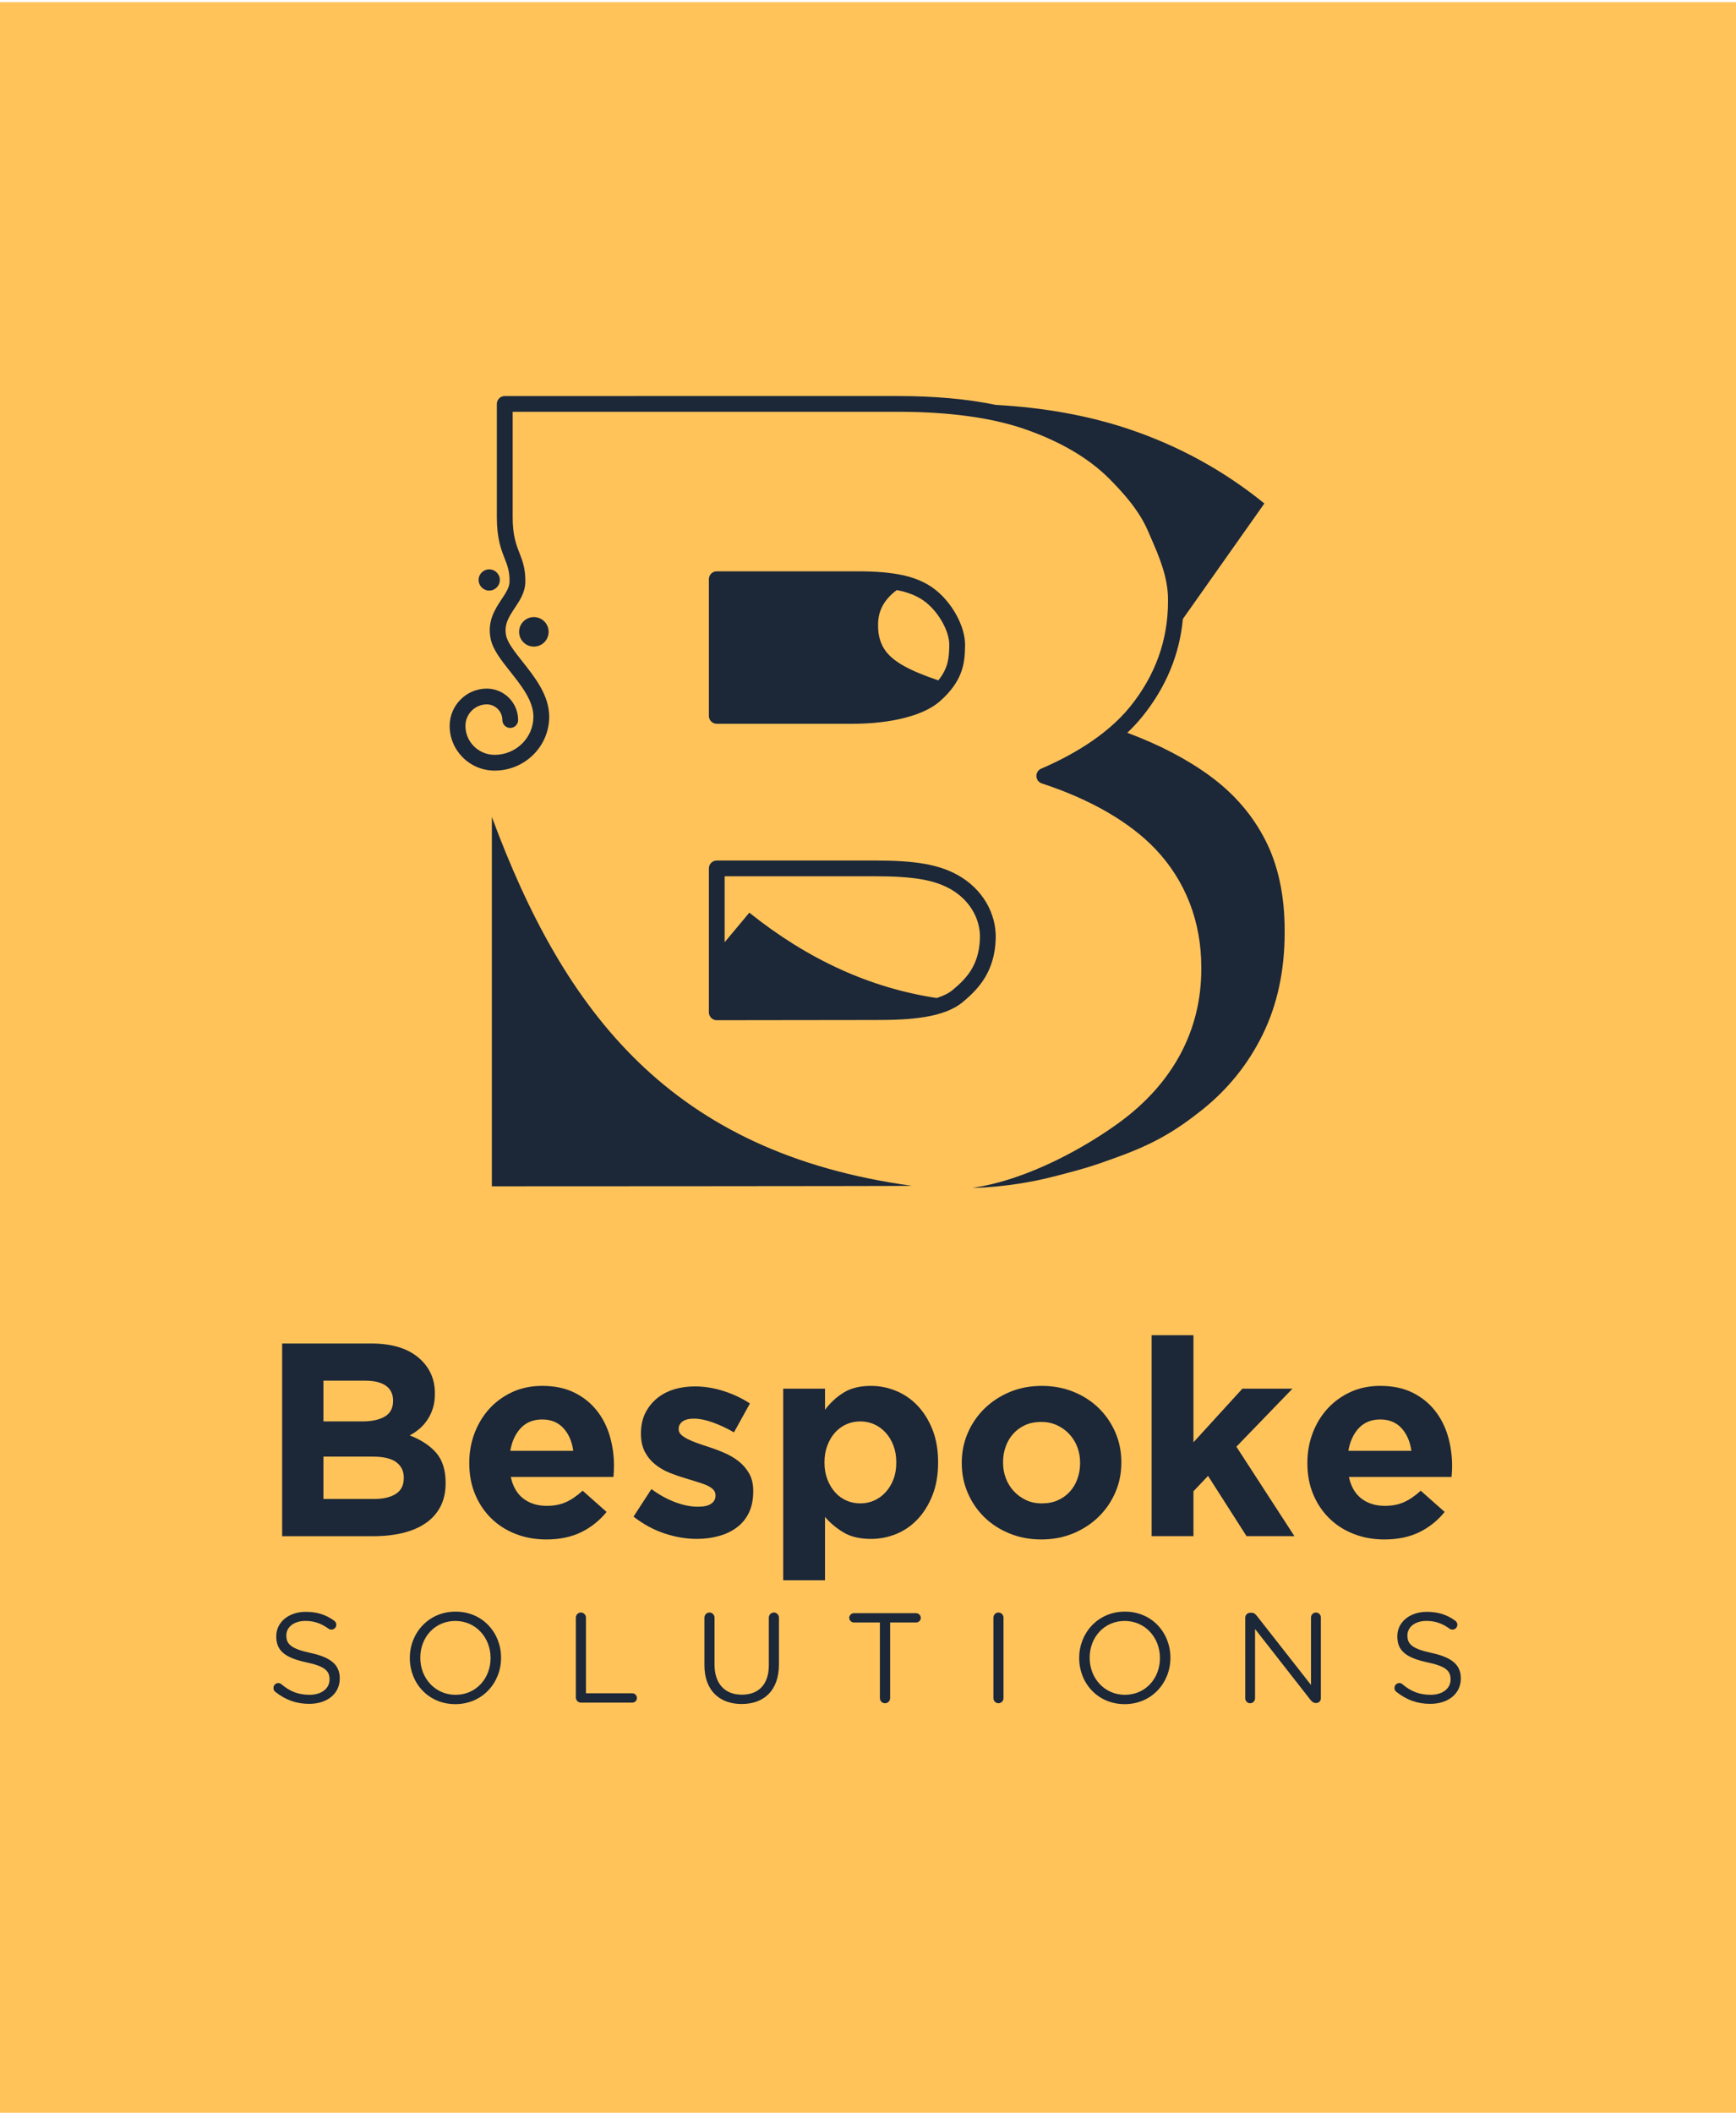
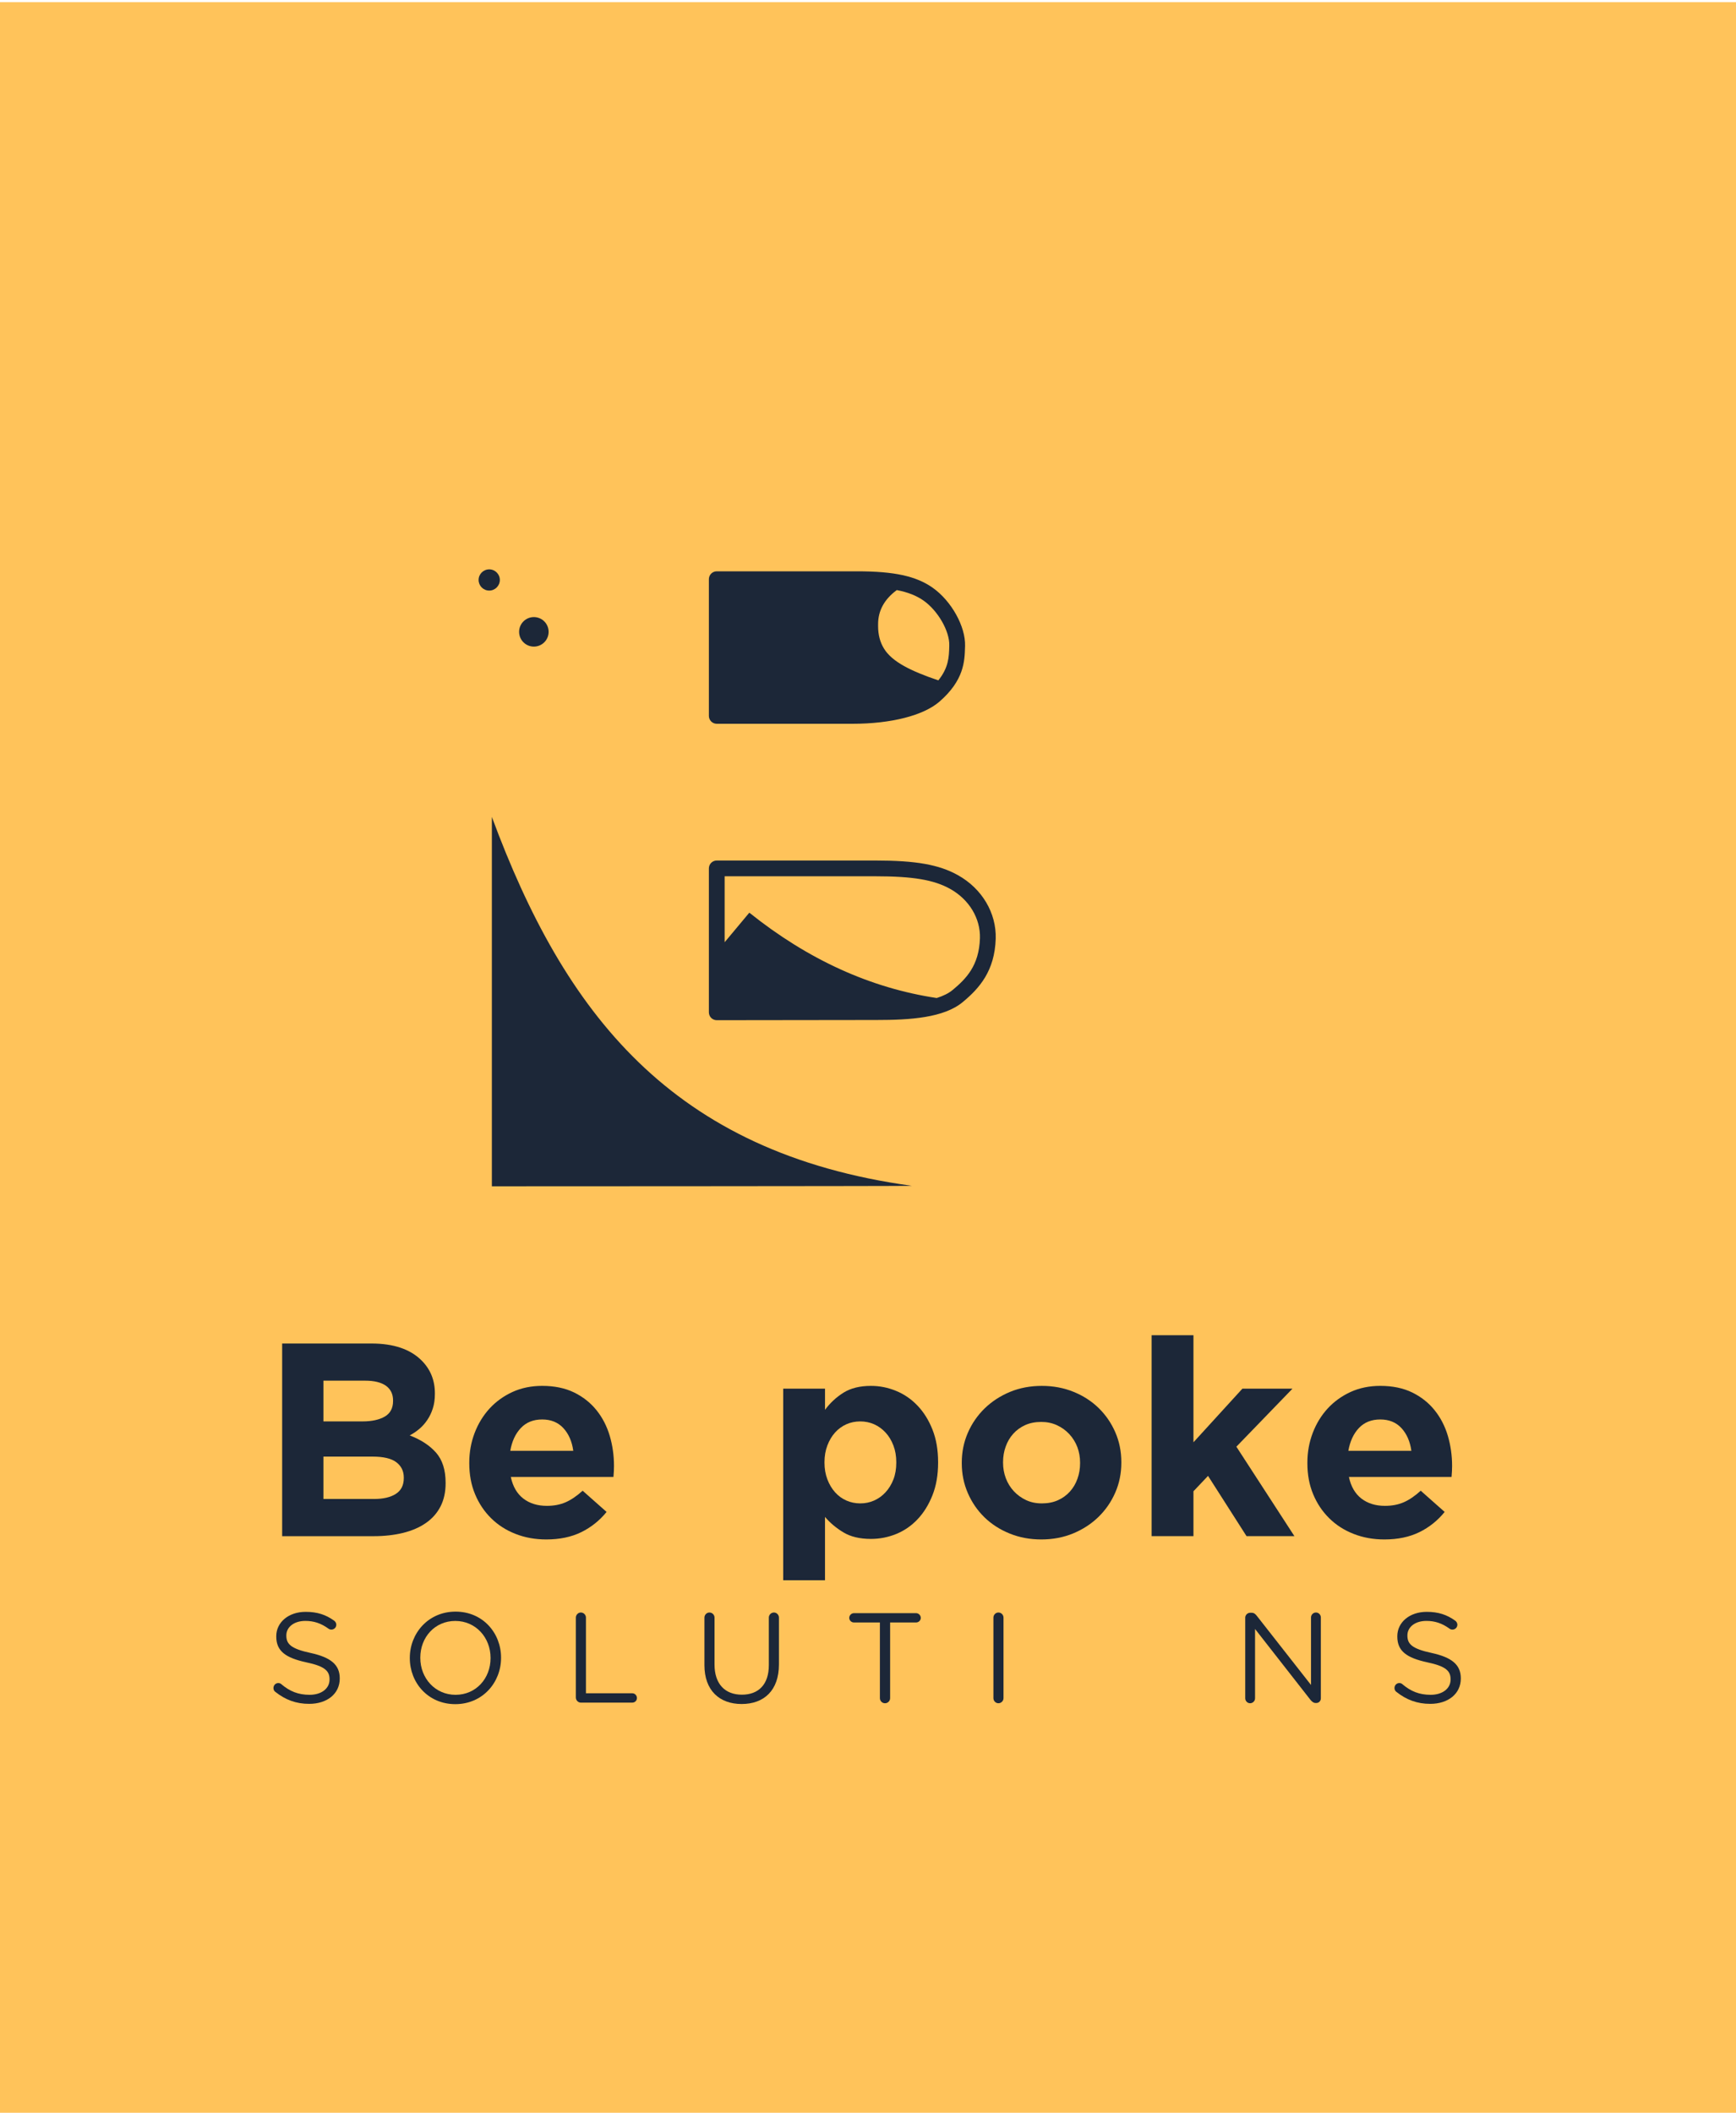
<svg xmlns="http://www.w3.org/2000/svg" version="1.1" id="Layer_1" x="0px" y="0px" width="120px" height="146px" viewBox="0 0 120 146" enable-background="new 0 0 120 146" xml:space="preserve">
  <g>
    <rect y="0.151" fill="#FFC35A" width="120" height="146.292" />
    <g>
      <path fill="#1C2738" d="M19.504,92.841h6.17c1.531,0,2.691,0.392,3.474,1.178c0.608,0.609,0.913,1.364,0.913,2.263v0.04    c0,0.381-0.048,0.716-0.143,1.006c-0.093,0.295-0.22,0.557-0.377,0.791s-0.34,0.441-0.548,0.618    c-0.208,0.177-0.432,0.328-0.671,0.456c0.77,0.293,1.375,0.688,1.818,1.188c0.441,0.502,0.663,1.196,0.663,2.084v0.036    c0,0.609-0.118,1.143-0.352,1.6c-0.234,0.455-0.569,0.837-1.006,1.14c-0.437,0.305-0.962,0.533-1.576,0.686    c-0.614,0.151-1.294,0.229-2.042,0.229h-6.323V92.841z M25.059,98.224c0.646,0,1.159-0.112,1.541-0.335    c0.38-0.222,0.57-0.58,0.57-1.075v-0.037c0-0.442-0.165-0.781-0.494-1.018c-0.331-0.232-0.805-0.35-1.428-0.35h-2.891v2.814    H25.059z M25.837,103.586c0.647,0,1.156-0.116,1.522-0.351c0.369-0.235,0.553-0.6,0.553-1.093v-0.04    c0-0.444-0.172-0.795-0.515-1.056s-0.894-0.39-1.655-0.39h-3.385v2.929H25.837z" />
      <path fill="#1C2738" d="M37.764,106.382c-0.761,0-1.469-0.126-2.121-0.381c-0.654-0.254-1.218-0.615-1.694-1.085    c-0.475-0.468-0.845-1.022-1.111-1.662c-0.268-0.641-0.4-1.354-0.4-2.142v-0.037c0-0.723,0.124-1.407,0.371-2.055    c0.248-0.645,0.593-1.209,1.038-1.693c0.443-0.479,0.973-0.86,1.588-1.141c0.614-0.278,1.295-0.417,2.043-0.417    c0.849,0,1.586,0.153,2.207,0.456c0.62,0.304,1.137,0.713,1.55,1.228c0.412,0.512,0.715,1.103,0.912,1.767    c0.197,0.667,0.294,1.36,0.294,2.085c0,0.112-0.003,0.232-0.009,0.361c-0.006,0.126-0.017,0.259-0.028,0.399H35.31    c0.139,0.659,0.429,1.155,0.866,1.493c0.437,0.335,0.979,0.502,1.626,0.502c0.481,0,0.912-0.081,1.293-0.246    c0.38-0.165,0.772-0.431,1.18-0.8l1.655,1.466c-0.482,0.595-1.067,1.062-1.751,1.398    C39.494,106.213,38.689,106.382,37.764,106.382z M39.627,100.257c-0.088-0.646-0.316-1.168-0.684-1.569    c-0.368-0.398-0.857-0.598-1.465-0.598c-0.608,0-1.1,0.196-1.474,0.59c-0.374,0.394-0.618,0.919-0.732,1.577H39.627z" />
-       <path fill="#1C2738" d="M48.166,106.344c-0.722,0-1.46-0.123-2.215-0.372c-0.754-0.246-1.475-0.635-2.159-1.167l1.236-1.903    c0.558,0.406,1.112,0.711,1.665,0.913c0.551,0.203,1.067,0.305,1.549,0.305c0.418,0,0.727-0.069,0.923-0.211    c0.196-0.14,0.294-0.322,0.294-0.551v-0.038c0-0.151-0.057-0.286-0.17-0.399c-0.115-0.114-0.271-0.211-0.467-0.294    c-0.197-0.083-0.42-0.161-0.675-0.237c-0.252-0.077-0.52-0.159-0.798-0.246c-0.355-0.103-0.713-0.229-1.075-0.373    c-0.361-0.146-0.688-0.336-0.98-0.571c-0.291-0.232-0.529-0.521-0.712-0.864c-0.184-0.342-0.276-0.762-0.276-1.255V99.04    c0-0.52,0.098-0.979,0.294-1.379c0.197-0.399,0.463-0.736,0.8-1.019c0.335-0.277,0.728-0.487,1.179-0.627    c0.45-0.14,0.935-0.208,1.455-0.208c0.646,0,1.303,0.104,1.969,0.314c0.665,0.209,1.277,0.498,1.835,0.864l-1.103,1.996    c-0.508-0.291-1.001-0.522-1.484-0.693s-0.907-0.255-1.273-0.255c-0.357,0-0.623,0.065-0.799,0.197    c-0.178,0.133-0.267,0.301-0.267,0.505v0.038c0,0.139,0.058,0.264,0.172,0.371c0.114,0.106,0.266,0.209,0.456,0.305    c0.19,0.093,0.409,0.187,0.657,0.274c0.248,0.09,0.509,0.177,0.789,0.268c0.355,0.113,0.716,0.249,1.084,0.409    c0.367,0.157,0.697,0.351,0.988,0.58c0.291,0.228,0.533,0.506,0.723,0.837c0.189,0.329,0.286,0.729,0.286,1.196v0.037    c0,0.572-0.099,1.065-0.296,1.477c-0.197,0.412-0.472,0.752-0.827,1.017c-0.355,0.267-0.77,0.467-1.246,0.599    C49.222,106.276,48.712,106.344,48.166,106.344z" />
      <path fill="#1C2738" d="M54.139,95.96h2.89v1.464c0.354-0.481,0.783-0.876,1.284-1.189c0.5-0.311,1.131-0.465,1.892-0.465    c0.596,0,1.172,0.113,1.731,0.344c0.559,0.227,1.052,0.565,1.483,1.016s0.777,1.001,1.036,1.655    c0.26,0.652,0.391,1.403,0.391,2.254v0.037c0,0.85-0.131,1.601-0.391,2.254c-0.259,0.653-0.602,1.205-1.026,1.654    c-0.425,0.451-0.916,0.79-1.474,1.018s-1.142,0.343-1.75,0.343c-0.772,0-1.41-0.152-1.911-0.456    c-0.502-0.304-0.923-0.659-1.266-1.064v4.374h-2.89V95.96z M59.464,103.89c0.342,0,0.663-0.066,0.96-0.198    c0.297-0.133,0.562-0.322,0.789-0.571c0.229-0.246,0.409-0.542,0.543-0.885c0.133-0.342,0.199-0.729,0.199-1.16v-0.037    c0-0.419-0.066-0.803-0.199-1.151c-0.134-0.349-0.313-0.648-0.543-0.895c-0.228-0.247-0.492-0.437-0.789-0.571    c-0.298-0.132-0.619-0.197-0.96-0.197c-0.343,0-0.664,0.065-0.96,0.197c-0.298,0.135-0.56,0.324-0.781,0.571    c-0.221,0.246-0.4,0.546-0.532,0.895c-0.133,0.349-0.199,0.732-0.199,1.151v0.037c0,0.42,0.066,0.802,0.199,1.151    c0.132,0.348,0.311,0.647,0.532,0.894c0.221,0.249,0.482,0.438,0.781,0.571C58.801,103.823,59.122,103.89,59.464,103.89z" />
      <path fill="#1C2738" d="M71.979,106.382c-0.787,0-1.516-0.136-2.188-0.41c-0.673-0.272-1.253-0.646-1.741-1.12    c-0.488-0.477-0.872-1.035-1.149-1.675c-0.279-0.64-0.419-1.327-0.419-2.064v-0.037c0-0.734,0.14-1.423,0.419-2.063    c0.277-0.64,0.665-1.2,1.16-1.685c0.494-0.479,1.077-0.86,1.749-1.141c0.672-0.278,1.407-0.417,2.206-0.417    c0.786,0,1.515,0.136,2.188,0.409c0.671,0.272,1.252,0.646,1.74,1.122c0.487,0.475,0.871,1.033,1.15,1.673s0.418,1.33,0.418,2.064    v0.037c0,0.735-0.139,1.425-0.418,2.063c-0.279,0.641-0.664,1.201-1.16,1.685c-0.494,0.48-1.078,0.862-1.749,1.14    C73.513,106.242,72.777,106.382,71.979,106.382z M72.017,103.89c0.42,0,0.79-0.073,1.112-0.218c0.323-0.146,0.601-0.346,0.829-0.6    c0.228-0.253,0.401-0.548,0.521-0.886c0.12-0.334,0.181-0.691,0.181-1.074v-0.037c0-0.38-0.063-0.738-0.188-1.074    c-0.129-0.335-0.313-0.634-0.553-0.894c-0.241-0.26-0.526-0.467-0.855-0.619c-0.33-0.152-0.691-0.228-1.084-0.228    c-0.419,0-0.79,0.073-1.113,0.218c-0.323,0.146-0.6,0.346-0.828,0.601c-0.228,0.253-0.401,0.547-0.521,0.885    c-0.122,0.335-0.182,0.693-0.182,1.074v0.037c0,0.38,0.063,0.739,0.19,1.074c0.126,0.337,0.311,0.635,0.551,0.896    c0.242,0.259,0.523,0.465,0.848,0.617C71.247,103.814,71.611,103.89,72.017,103.89z" />
      <path fill="#1C2738" d="M79.605,92.27h2.892v7.398l3.385-3.708h3.462l-3.88,4.012l4.012,6.183h-3.309l-2.662-4.166l-1.008,1.063    v3.103h-2.892V92.27z" />
      <path fill="#1C2738" d="M95.695,106.382c-0.761,0-1.467-0.126-2.119-0.381c-0.654-0.254-1.218-0.615-1.694-1.085    c-0.475-0.468-0.846-1.022-1.111-1.662c-0.268-0.641-0.399-1.354-0.399-2.142v-0.037c0-0.723,0.123-1.407,0.37-2.055    c0.246-0.645,0.592-1.209,1.037-1.693c0.443-0.479,0.974-0.86,1.587-1.141c0.615-0.278,1.298-0.417,2.045-0.417    c0.849,0,1.585,0.153,2.207,0.456c0.62,0.304,1.137,0.713,1.55,1.228c0.412,0.512,0.715,1.103,0.913,1.767    c0.195,0.667,0.294,1.36,0.294,2.085c0,0.112-0.003,0.232-0.01,0.361c-0.006,0.126-0.017,0.259-0.028,0.399h-7.094    c0.139,0.659,0.429,1.155,0.865,1.493c0.438,0.335,0.979,0.502,1.625,0.502c0.482,0,0.914-0.081,1.295-0.246    c0.38-0.165,0.773-0.431,1.179-0.8l1.654,1.466c-0.481,0.595-1.064,1.062-1.748,1.398    C97.427,106.213,96.622,106.382,95.695,106.382z M97.56,100.257c-0.089-0.646-0.317-1.168-0.685-1.569    c-0.368-0.398-0.856-0.598-1.465-0.598s-1.1,0.196-1.475,0.59c-0.373,0.394-0.616,0.919-0.731,1.577H97.56z" />
    </g>
    <g>
      <g>
        <g>
          <path fill="#1C2738" d="M34,56.454v25.523c0,0,27.216-0.006,29.041-0.031C46.368,79.658,39,69.954,34,56.454z" />
        </g>
      </g>
      <g>
-         <path fill="#1C2738" d="M87.473,58.071c-0.883-1.737-2.158-3.217-3.825-4.442c-1.586-1.164-3.493-2.16-5.723-2.992     c0.367-0.35,0.715-0.719,1.035-1.114c1.636-2.024,2.578-4.292,2.806-6.752l5.633-7.979c-2.794-2.269-5.923-3.982-9.378-5.144     c-2.758-0.924-5.822-1.481-9.188-1.668c-1.947-0.405-4.211-0.612-6.761-0.612H34.89c-0.3,0-0.545,0.244-0.545,0.544v7.821     c0,1.479,0.286,2.213,0.54,2.862c0.195,0.503,0.349,0.897,0.337,1.609c-0.008,0.391-0.258,0.767-0.545,1.201     c-0.454,0.684-1.017,1.532-0.758,2.753c0.159,0.748,0.737,1.477,1.349,2.249c0.789,0.997,1.604,2.028,1.604,3.121     c0,1.452-1.202,2.635-2.68,2.635c-1.113,0-2.019-0.896-2.019-1.999c0-0.821,0.661-1.489,1.475-1.489     c0.593,0,1.077,0.486,1.077,1.082c0,0.302,0.244,0.546,0.545,0.546c0.3,0,0.545-0.244,0.545-0.546     c0-1.198-0.973-2.172-2.167-2.172c-1.414,0-2.566,1.158-2.566,2.579c0,1.703,1.396,3.088,3.111,3.088     c2.079,0,3.77-1.669,3.77-3.724c0-1.473-0.977-2.708-1.839-3.798c-0.53-0.668-1.032-1.301-1.137-1.8     c-0.163-0.772,0.19-1.305,0.6-1.923c0.351-0.527,0.712-1.075,0.726-1.785c0.017-0.926-0.2-1.484-0.411-2.023     c-0.229-0.587-0.464-1.193-0.464-2.467v-7.276h26.635c3.484,0,6.399,0.394,8.664,1.163c2.497,0.852,4.493,2.015,5.931,3.454     c0.926,0.928,2.066,2.176,2.682,3.612c0.066,0.156,0.135,0.313,0.204,0.47c0.554,1.274,1.183,2.718,1.183,4.26v0.155     c0,2.67-0.883,5.115-2.621,7.266c-1.694,2.091-4.277,3.483-6.146,4.281c-0.21,0.091-0.34,0.299-0.331,0.526     c0.01,0.226,0.159,0.422,0.375,0.494c3.356,1.098,6.068,2.663,7.848,4.53c2.076,2.181,3.176,5.003,3.176,8.16v0.153     c0,4.205-1.945,7.856-5.627,10.559c-2.234,1.639-6.271,3.98-10.199,4.549c0,0,2.544,0,5.545-0.765     c2.535-0.646,2.987-0.826,4.477-1.364c2.501-0.901,4.014-1.795,5.829-3.237c1.813-1.443,3.225-3.195,4.229-5.251     c1.004-2.057,1.51-4.404,1.51-7.049v-0.149C88.798,61.877,88.356,59.809,87.473,58.071z" />
        <path fill="#1C2738" d="M66.21,60.474c-1.302-0.726-2.901-1.009-5.702-1.009H49.545c-0.3,0-0.544,0.244-0.544,0.545v9.944     c0,0.144,0.058,0.284,0.159,0.386c0.104,0.102,0.241,0.16,0.385,0.16h0.001l11.043-0.014c2.324,0,4.657-0.149,5.969-1.246     c1.137-0.946,2.198-2.134,2.27-4.366C68.883,63.09,67.88,61.402,66.21,60.474z M65.86,68.404     c-0.291,0.243-0.672,0.424-1.11,0.563c-4.575-0.688-8.894-2.65-12.953-5.898l-1.706,2.043v-4.558h10.417     c2.596,0,4.045,0.244,5.169,0.871c1.315,0.731,2.103,2.039,2.061,3.414C67.679,66.732,66.777,67.639,65.86,68.404z" />
        <path fill="#1C2738" d="M64.474,40.617c-1.148-0.809-2.663-1.137-5.228-1.137h-9.701c-0.3,0-0.544,0.243-0.544,0.545v9.447     c0,0.3,0.245,0.544,0.544,0.544h9.393c2.653,0,4.897-0.571,6.001-1.53c1.702-1.478,1.74-2.792,1.768-3.753l0.003-0.096     C66.75,43.297,65.768,41.53,64.474,40.617z M65.616,44.704c-0.019,0.679-0.042,1.433-0.754,2.311     c-0.982-0.328-1.77-0.656-2.362-0.985c-0.662-0.366-1.128-0.771-1.396-1.212c-0.271-0.44-0.406-0.954-0.406-1.541V43.13     c0-0.931,0.43-1.714,1.287-2.35c0.002-0.001,0.004-0.004,0.006-0.004c0.774,0.15,1.369,0.389,1.855,0.731     c0.992,0.699,1.804,2.118,1.772,3.098L65.616,44.704z" />
      </g>
      <circle fill="#1C2738" cx="36.903" cy="43.663" r="1.02" />
      <path fill="#1C2738" d="M34.551,40.076c0,0.406-0.33,0.735-0.733,0.735c-0.409,0-0.735-0.329-0.735-0.735    c0-0.402,0.327-0.731,0.735-0.731C34.221,39.345,34.551,39.674,34.551,40.076z" />
    </g>
    <g>
      <path fill="#1C2738" d="M19.034,116.915c-0.08-0.054-0.132-0.149-0.132-0.265c0-0.195,0.15-0.345,0.335-0.345    c0.089,0,0.168,0.036,0.212,0.08c0.583,0.493,1.166,0.732,1.952,0.732c0.83,0,1.378-0.441,1.378-1.051v-0.019    c0-0.573-0.309-0.9-1.607-1.174c-1.422-0.309-2.076-0.769-2.076-1.784v-0.018c0-0.972,0.857-1.687,2.031-1.687    c0.813,0,1.404,0.203,1.969,0.609c0.071,0.052,0.15,0.149,0.15,0.282c0,0.185-0.15,0.335-0.335,0.335    c-0.08,0-0.141-0.018-0.203-0.062c-0.521-0.38-1.025-0.538-1.599-0.538c-0.804,0-1.316,0.441-1.316,0.997v0.018    c0,0.583,0.318,0.91,1.679,1.201c1.378,0.301,2.013,0.805,2.013,1.749v0.018c0,1.061-0.882,1.749-2.11,1.749    C20.473,117.745,19.722,117.463,19.034,116.915z" />
      <path fill="#1C2738" d="M28.328,114.584v-0.018c0-1.705,1.281-3.197,3.163-3.197c1.88,0,3.144,1.475,3.144,3.179v0.019    c0,1.704-1.281,3.196-3.162,3.196C29.591,117.763,28.328,116.288,28.328,114.584z M33.91,114.584v-0.018    c0-1.405-1.024-2.553-2.438-2.553s-2.419,1.13-2.419,2.534v0.019c0,1.404,1.024,2.552,2.438,2.552    C32.903,117.118,33.91,115.987,33.91,114.584z" />
      <path fill="#1C2738" d="M39.805,111.783c0-0.193,0.159-0.353,0.345-0.353c0.194,0,0.353,0.159,0.353,0.353v5.229h3.207    c0.176,0,0.317,0.15,0.317,0.327s-0.141,0.318-0.317,0.318h-3.56c-0.186,0-0.345-0.159-0.345-0.354V111.783z" />
      <path fill="#1C2738" d="M48.693,115.069v-3.286c0-0.193,0.16-0.353,0.345-0.353c0.194,0,0.353,0.159,0.353,0.353v3.242    c0,1.334,0.716,2.084,1.891,2.084c1.139,0,1.863-0.689,1.863-2.04v-3.286c0-0.193,0.16-0.353,0.354-0.353    c0.186,0,0.345,0.159,0.345,0.353v3.233c0,1.802-1.033,2.737-2.579,2.737C49.736,117.754,48.693,116.818,48.693,115.069z" />
      <path fill="#1C2738" d="M60.823,112.119H59.03c-0.176,0-0.327-0.141-0.327-0.317c0-0.178,0.15-0.327,0.327-0.327h4.292    c0.177,0,0.326,0.149,0.326,0.327c0,0.177-0.149,0.317-0.326,0.317h-1.793v5.229c0,0.194-0.159,0.353-0.354,0.353    c-0.194,0-0.353-0.158-0.353-0.353V112.119z" />
      <path fill="#1C2738" d="M68.669,111.783c0-0.193,0.159-0.353,0.344-0.353c0.195,0,0.354,0.159,0.354,0.353v5.564    c0,0.194-0.158,0.353-0.354,0.353c-0.185,0-0.344-0.158-0.344-0.353V111.783z" />
-       <path fill="#1C2738" d="M74.598,114.584v-0.018c0-1.705,1.28-3.197,3.161-3.197s3.145,1.475,3.145,3.179v0.019    c0,1.704-1.281,3.196-3.162,3.196S74.598,116.288,74.598,114.584z M80.18,114.584v-0.018c0-1.405-1.025-2.553-2.438-2.553    s-2.419,1.13-2.419,2.534v0.019c0,1.404,1.023,2.552,2.437,2.552S80.18,115.987,80.18,114.584z" />
      <path fill="#1C2738" d="M86.074,111.792c0-0.186,0.158-0.344,0.344-0.344h0.097c0.16,0,0.257,0.08,0.354,0.203l3.754,4.786v-4.663    c0-0.185,0.15-0.344,0.345-0.344c0.186,0,0.335,0.159,0.335,0.344v5.582c0,0.186-0.132,0.327-0.317,0.327h-0.035    c-0.15,0-0.257-0.088-0.362-0.212l-3.834-4.902v4.787c0,0.186-0.15,0.344-0.344,0.344c-0.185,0-0.335-0.158-0.335-0.344V111.792z" />
      <path fill="#1C2738" d="M96.525,116.915c-0.078-0.054-0.132-0.149-0.132-0.265c0-0.195,0.149-0.345,0.337-0.345    c0.087,0,0.167,0.036,0.21,0.08c0.583,0.493,1.166,0.732,1.953,0.732c0.83,0,1.378-0.441,1.378-1.051v-0.019    c0-0.573-0.31-0.9-1.607-1.174c-1.423-0.309-2.076-0.769-2.076-1.784v-0.018c0-0.972,0.857-1.687,2.031-1.687    c0.813,0,1.404,0.203,1.97,0.609c0.071,0.052,0.15,0.149,0.15,0.282c0,0.185-0.15,0.335-0.335,0.335    c-0.08,0-0.143-0.018-0.204-0.062c-0.521-0.38-1.024-0.538-1.599-0.538c-0.804,0-1.315,0.441-1.315,0.997v0.018    c0,0.583,0.317,0.91,1.678,1.201c1.378,0.301,2.014,0.805,2.014,1.749v0.018c0,1.061-0.883,1.749-2.11,1.749    C97.966,117.745,97.215,117.463,96.525,116.915z" />
    </g>
  </g>
</svg>